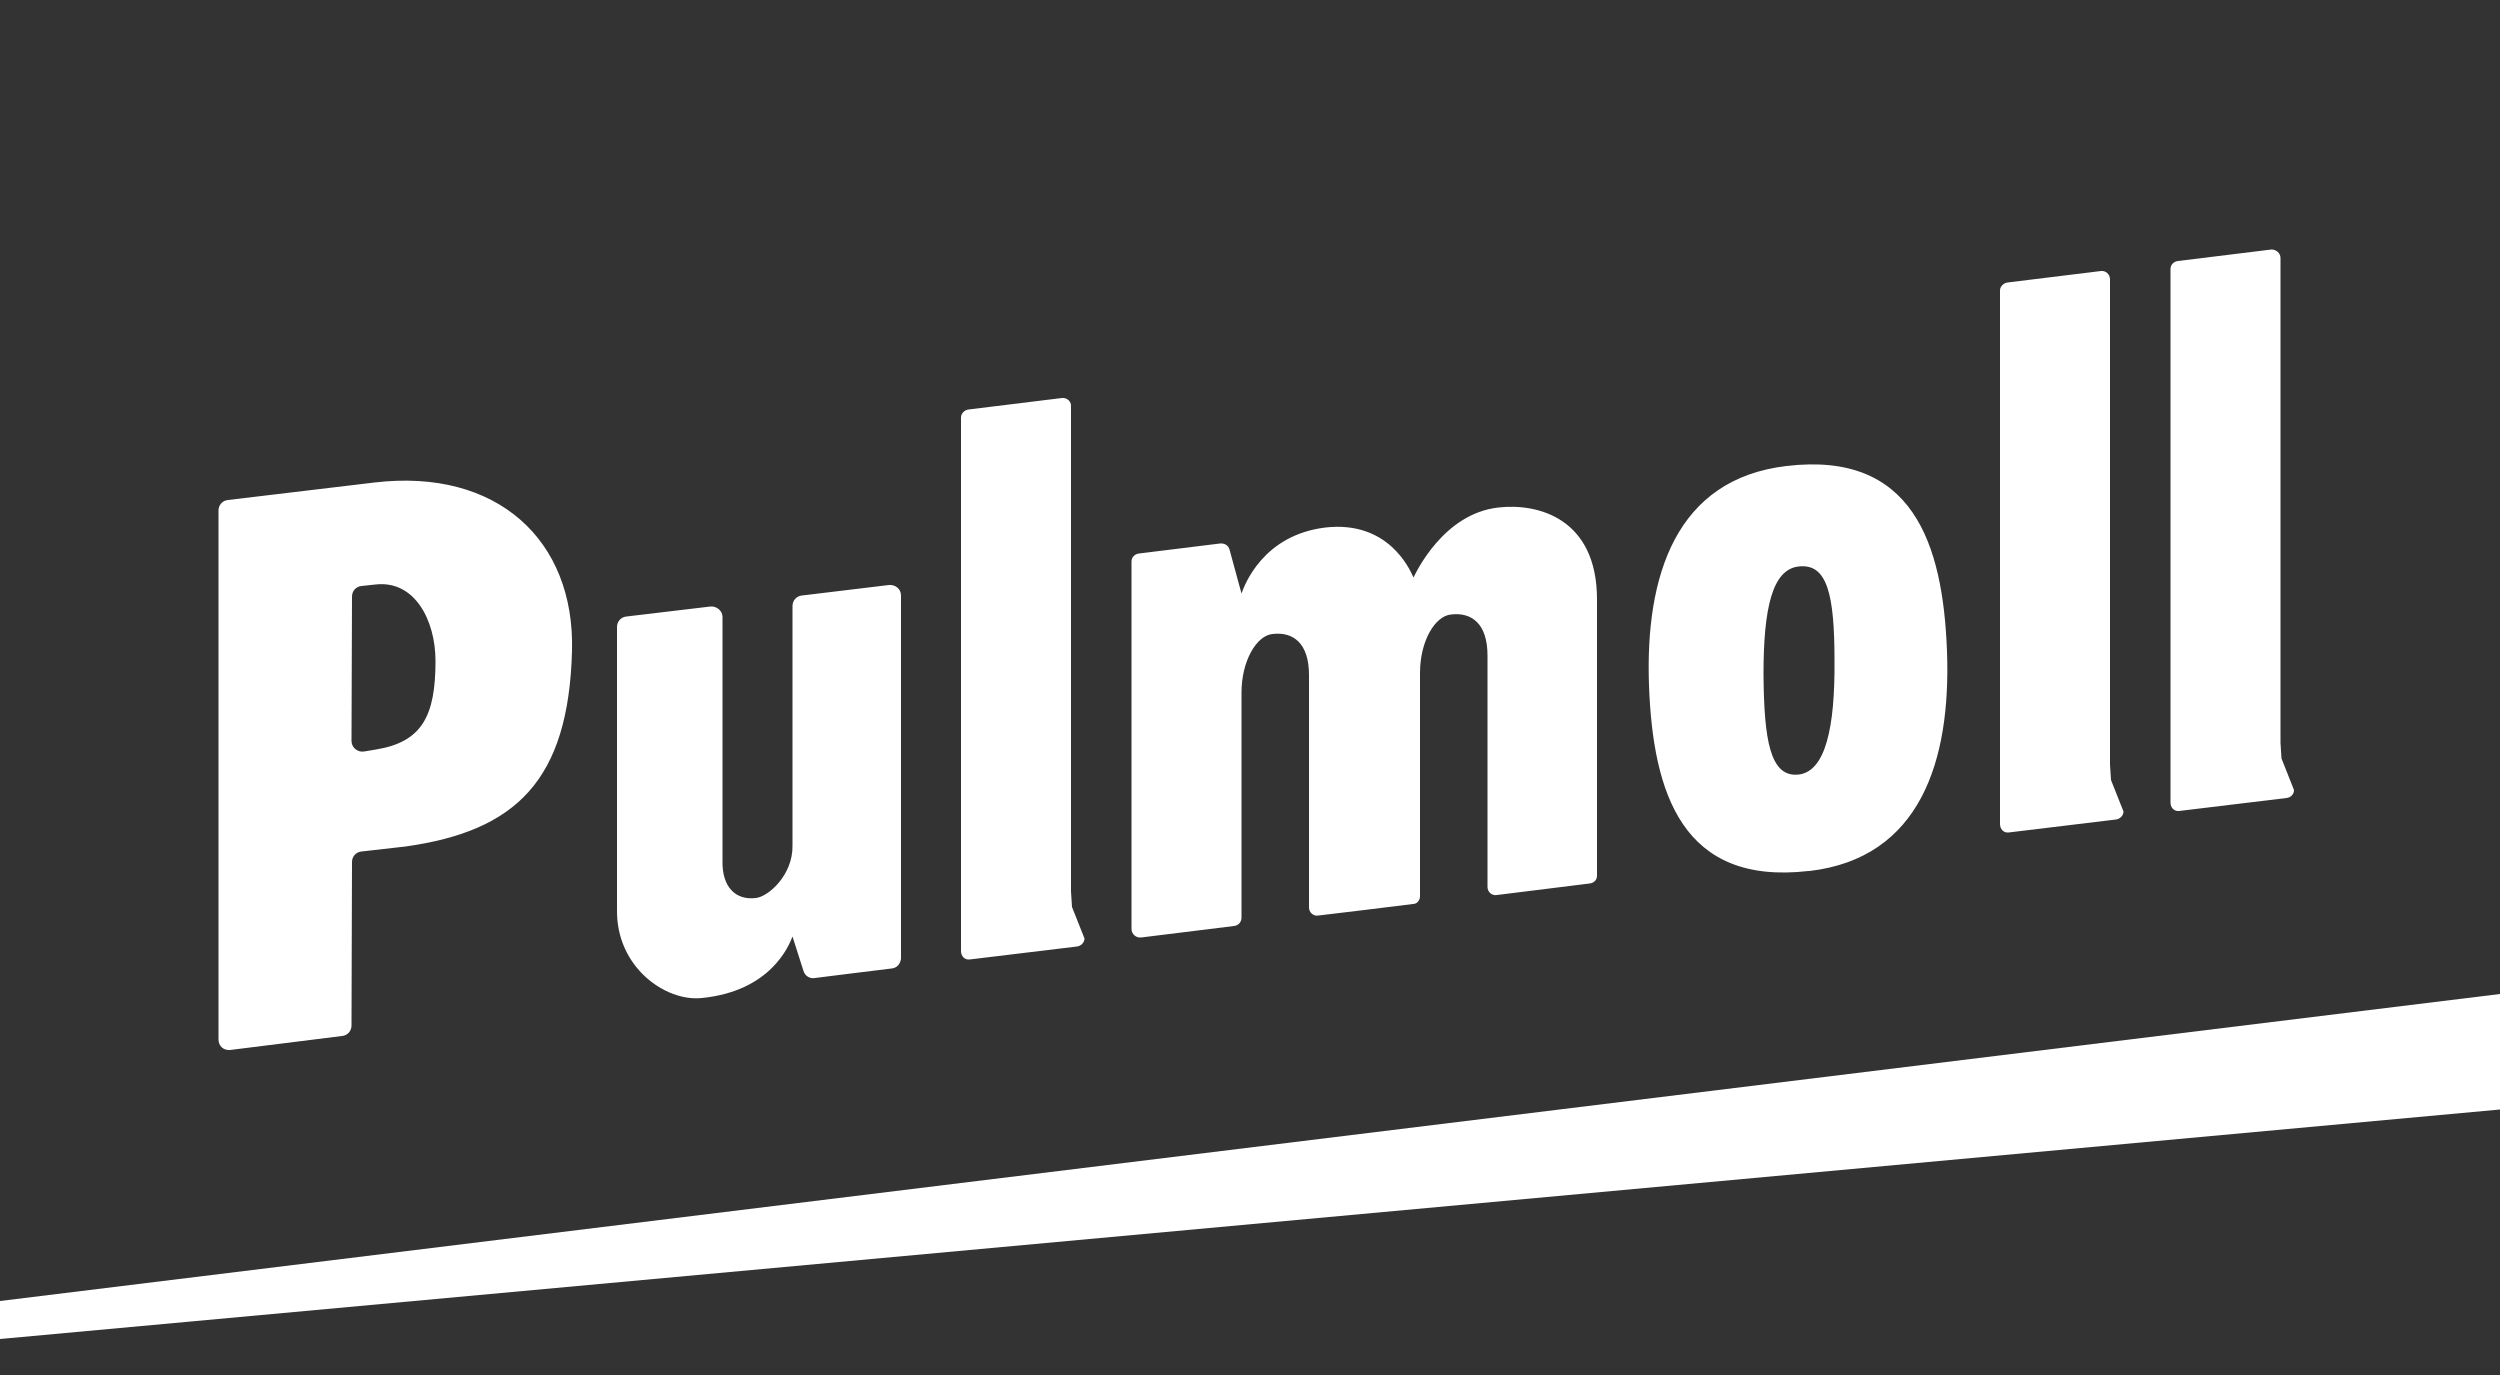
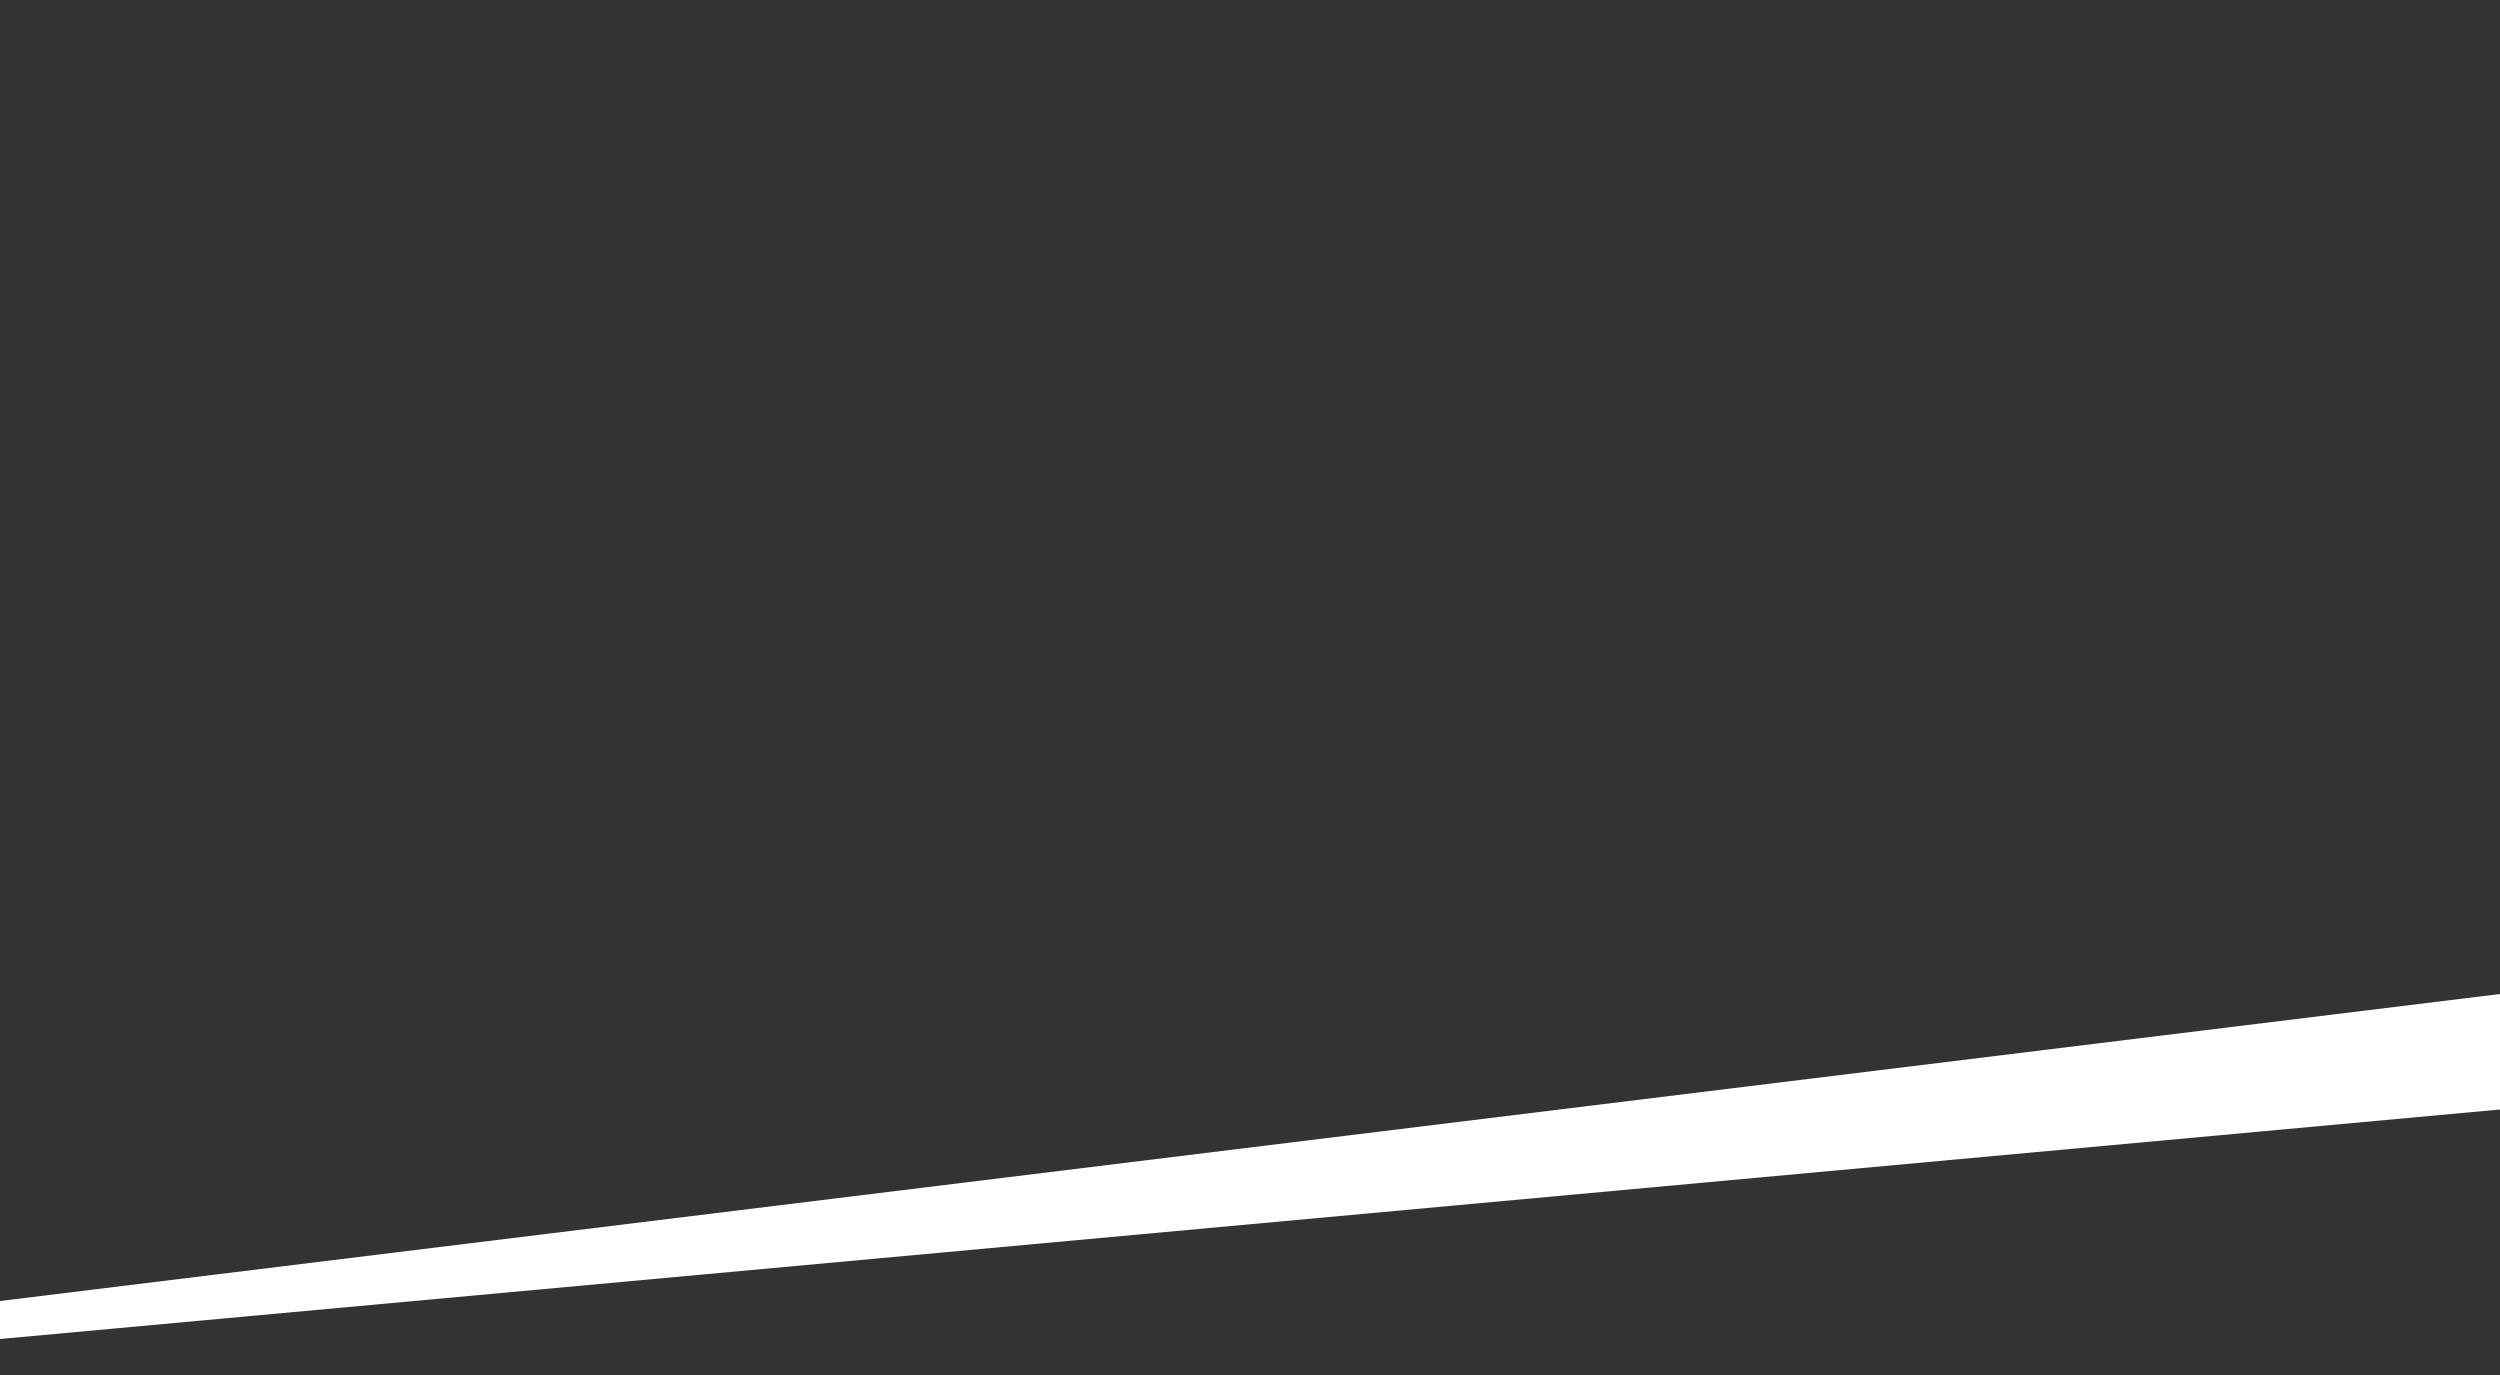
<svg xmlns="http://www.w3.org/2000/svg" xmlns:xlink="http://www.w3.org/1999/xlink" version="1.1" id="Ebene_1" x="0px" y="0px" viewBox="0 0 500 275" style="enable-background:new 0 0 500 275;" xml:space="preserve">
  <rect x="0" y="0" width="500" height="275" fill="#333333" stroke="none" />
  <style type="text/css">
	.st0{fill:none;}
	.st1{clip-path:url(#SVGID_5_);fill:none;}
	.st2{clip-path:url(#SVGID_7_);fill:#FFFFFF;}
	.st3{clip-path:url(#SVGID_9_);fill:#FFFFFF;}
</style>
  <g id="PUL_x5F_neg_x5F_HG_x5F_weiss_x5F_CMYK_x5F_19">
    <g>
      <rect id="SVGID_1_" y="0" class="st0" width="500" height="275" />
    </g>
    <g>
      <g>
        <defs>
          <rect id="SVGID_2_" y="0" width="500" height="275" />
        </defs>
        <clipPath id="SVGID_3_">
          <use xlink:href="#SVGID_2_" style="overflow:visible;" />
        </clipPath>
      </g>
    </g>
    <g>
      <g>
        <defs>
          <rect id="SVGID_4_" y="0" width="500" height="275" />
        </defs>
        <clipPath id="SVGID_5_">
          <use xlink:href="#SVGID_4_" style="overflow:visible;" />
        </clipPath>
-         <polygon class="st1" points="0,267.8 0,271.6 500,225.6 500,221.9    " />
      </g>
    </g>
    <g>
      <g>
        <defs>
          <rect id="SVGID_6_" y="0" width="500" height="275" />
        </defs>
        <clipPath id="SVGID_7_">
          <use xlink:href="#SVGID_6_" style="overflow:visible;" />
        </clipPath>
        <polygon class="st2" points="500,198.8 0,260.2 0,267.8 500,221.9    " />
      </g>
    </g>
    <g>
      <g>
        <defs>
          <rect id="SVGID_8_" y="0" width="500" height="275" />
        </defs>
        <clipPath id="SVGID_9_">
          <use xlink:href="#SVGID_8_" style="overflow:visible;" />
        </clipPath>
-         <path id="Pulmoll_7_" class="st3" d="M456.1,51.6v97l0.2,3.1l2.5,6.3c0,0.8-0.6,1.5-1.5,1.6l-21.5,2.6c-1,0.1-1.7-0.7-1.7-1.7     V53.8c0-0.8,0.6-1.5,1.5-1.6l18.7-2.3C455.2,49.9,456.1,50.6,456.1,51.6z M420.2,54.2l-18.7,2.3c-0.8,0.1-1.5,0.8-1.5,1.6v106.7     c0,1,0.7,1.8,1.7,1.7l21.5-2.6c0.8-0.1,1.5-0.8,1.5-1.6l-2.5-6.3l-0.2-3.1v-97C422,54.8,421.1,54.1,420.2,54.2z M361.7,174.2h0.2     c22.1-2.6,28.3-21.9,27.5-43.9c-0.8-21.7-6.9-40.1-32.1-37.1c-22.1,2.6-28.3,21.9-27.5,43.9C330.6,158.7,336.5,177.1,361.7,174.2     z M359.7,113.3c5.8-0.7,7.2,5.7,7.2,18.9c0.1,13.3-1.8,22-7.1,22.7c-5.8,0.7-7-6.9-7.1-20.1C352.7,121.5,354.5,113.9,359.7,113.3     z M284,179.4c0-0.2,0-44.8,0-44.8c0-6.4,3-11.4,6.2-11.7c4.1-0.5,7.3,1.8,7.3,8.2v46.3c0,1,0.9,1.8,1.9,1.6l18.5-2.3     c0.9-0.1,1.5-0.7,1.5-1.6v-55.2c0-16.3-11.9-19.3-19.7-18.4c-11,1.2-16.5,13-17,14c-0.8-1.8-5.1-11.4-17.6-10     c-12.5,1.5-16.2,11.5-16.8,13.2l-2.4-8.8c-0.2-0.8-1-1.3-1.9-1.2l-16.2,2c-0.9,0.1-1.5,0.8-1.5,1.6v73.5c0,1,0.9,1.8,1.9,1.7     l18.6-2.3c0.9-0.1,1.5-0.8,1.5-1.7v-45c0-6.3,3-11.4,6.2-11.7c4.1-0.5,7.3,1.8,7.3,8.2v46.5c0,1,0.9,1.8,1.9,1.6     c0,0,17.6-2.1,18.9-2.3C283.7,180.8,284,179.6,284,179.4z M212.4,79.6l-18.7,2.3c-0.8,0.1-1.5,0.8-1.5,1.6v106.7     c0,1,0.7,1.8,1.7,1.7l21.5-2.6c0.8-0.1,1.5-0.8,1.5-1.6l-2.5-6.3l-0.2-3.1v-97C214.3,80.3,213.4,79.5,212.4,79.6z M180.2,191.7     v-72.6c0-1.3-1.1-2.2-2.4-2.1l-17.4,2.1c-1.1,0.1-1.9,1-1.9,2.1v47.9c0.1,5.9-4.8,10.2-7.3,10.5c-4.1,0.5-6.8-2.2-6.7-7.4v-48.8     c0-1.2-1.1-2.2-2.4-2.1l-16.8,2c-1.1,0.1-1.9,1-1.9,2.1v56.5c-0.2,11.5,9.7,18.5,17,17.7c13.8-1.4,17.4-10.5,18.1-12.3l2.2,6.9     c0.3,1,1.3,1.6,2.3,1.4c0,0,13.5-1.7,15.3-1.9S180.2,191.7,180.2,191.7z M70.4,172.4c0-1.1,0.8-2,1.9-2.1l8.8-1     c22.1-3.1,32.6-13.2,33.3-39.1c0.6-22.2-15-36.6-39.5-33.7L45.6,100c-1.1,0.1-1.9,1-1.9,2.1v105.8c0,1.3,1,2.2,2.3,2.1l22.4-2.8     c1.1-0.1,1.9-1,1.9-2.1L70.4,172.4z M70.4,119.3c0-1.1,0.8-2,1.9-2.1l2.8-0.3c7.8-0.9,12,7.1,12,15.3c0,11-2.7,16.2-11.9,17.7     l-2.4,0.4c-1.3,0.2-2.5-0.8-2.5-2.1L70.4,119.3z" />
      </g>
    </g>
  </g>
</svg>